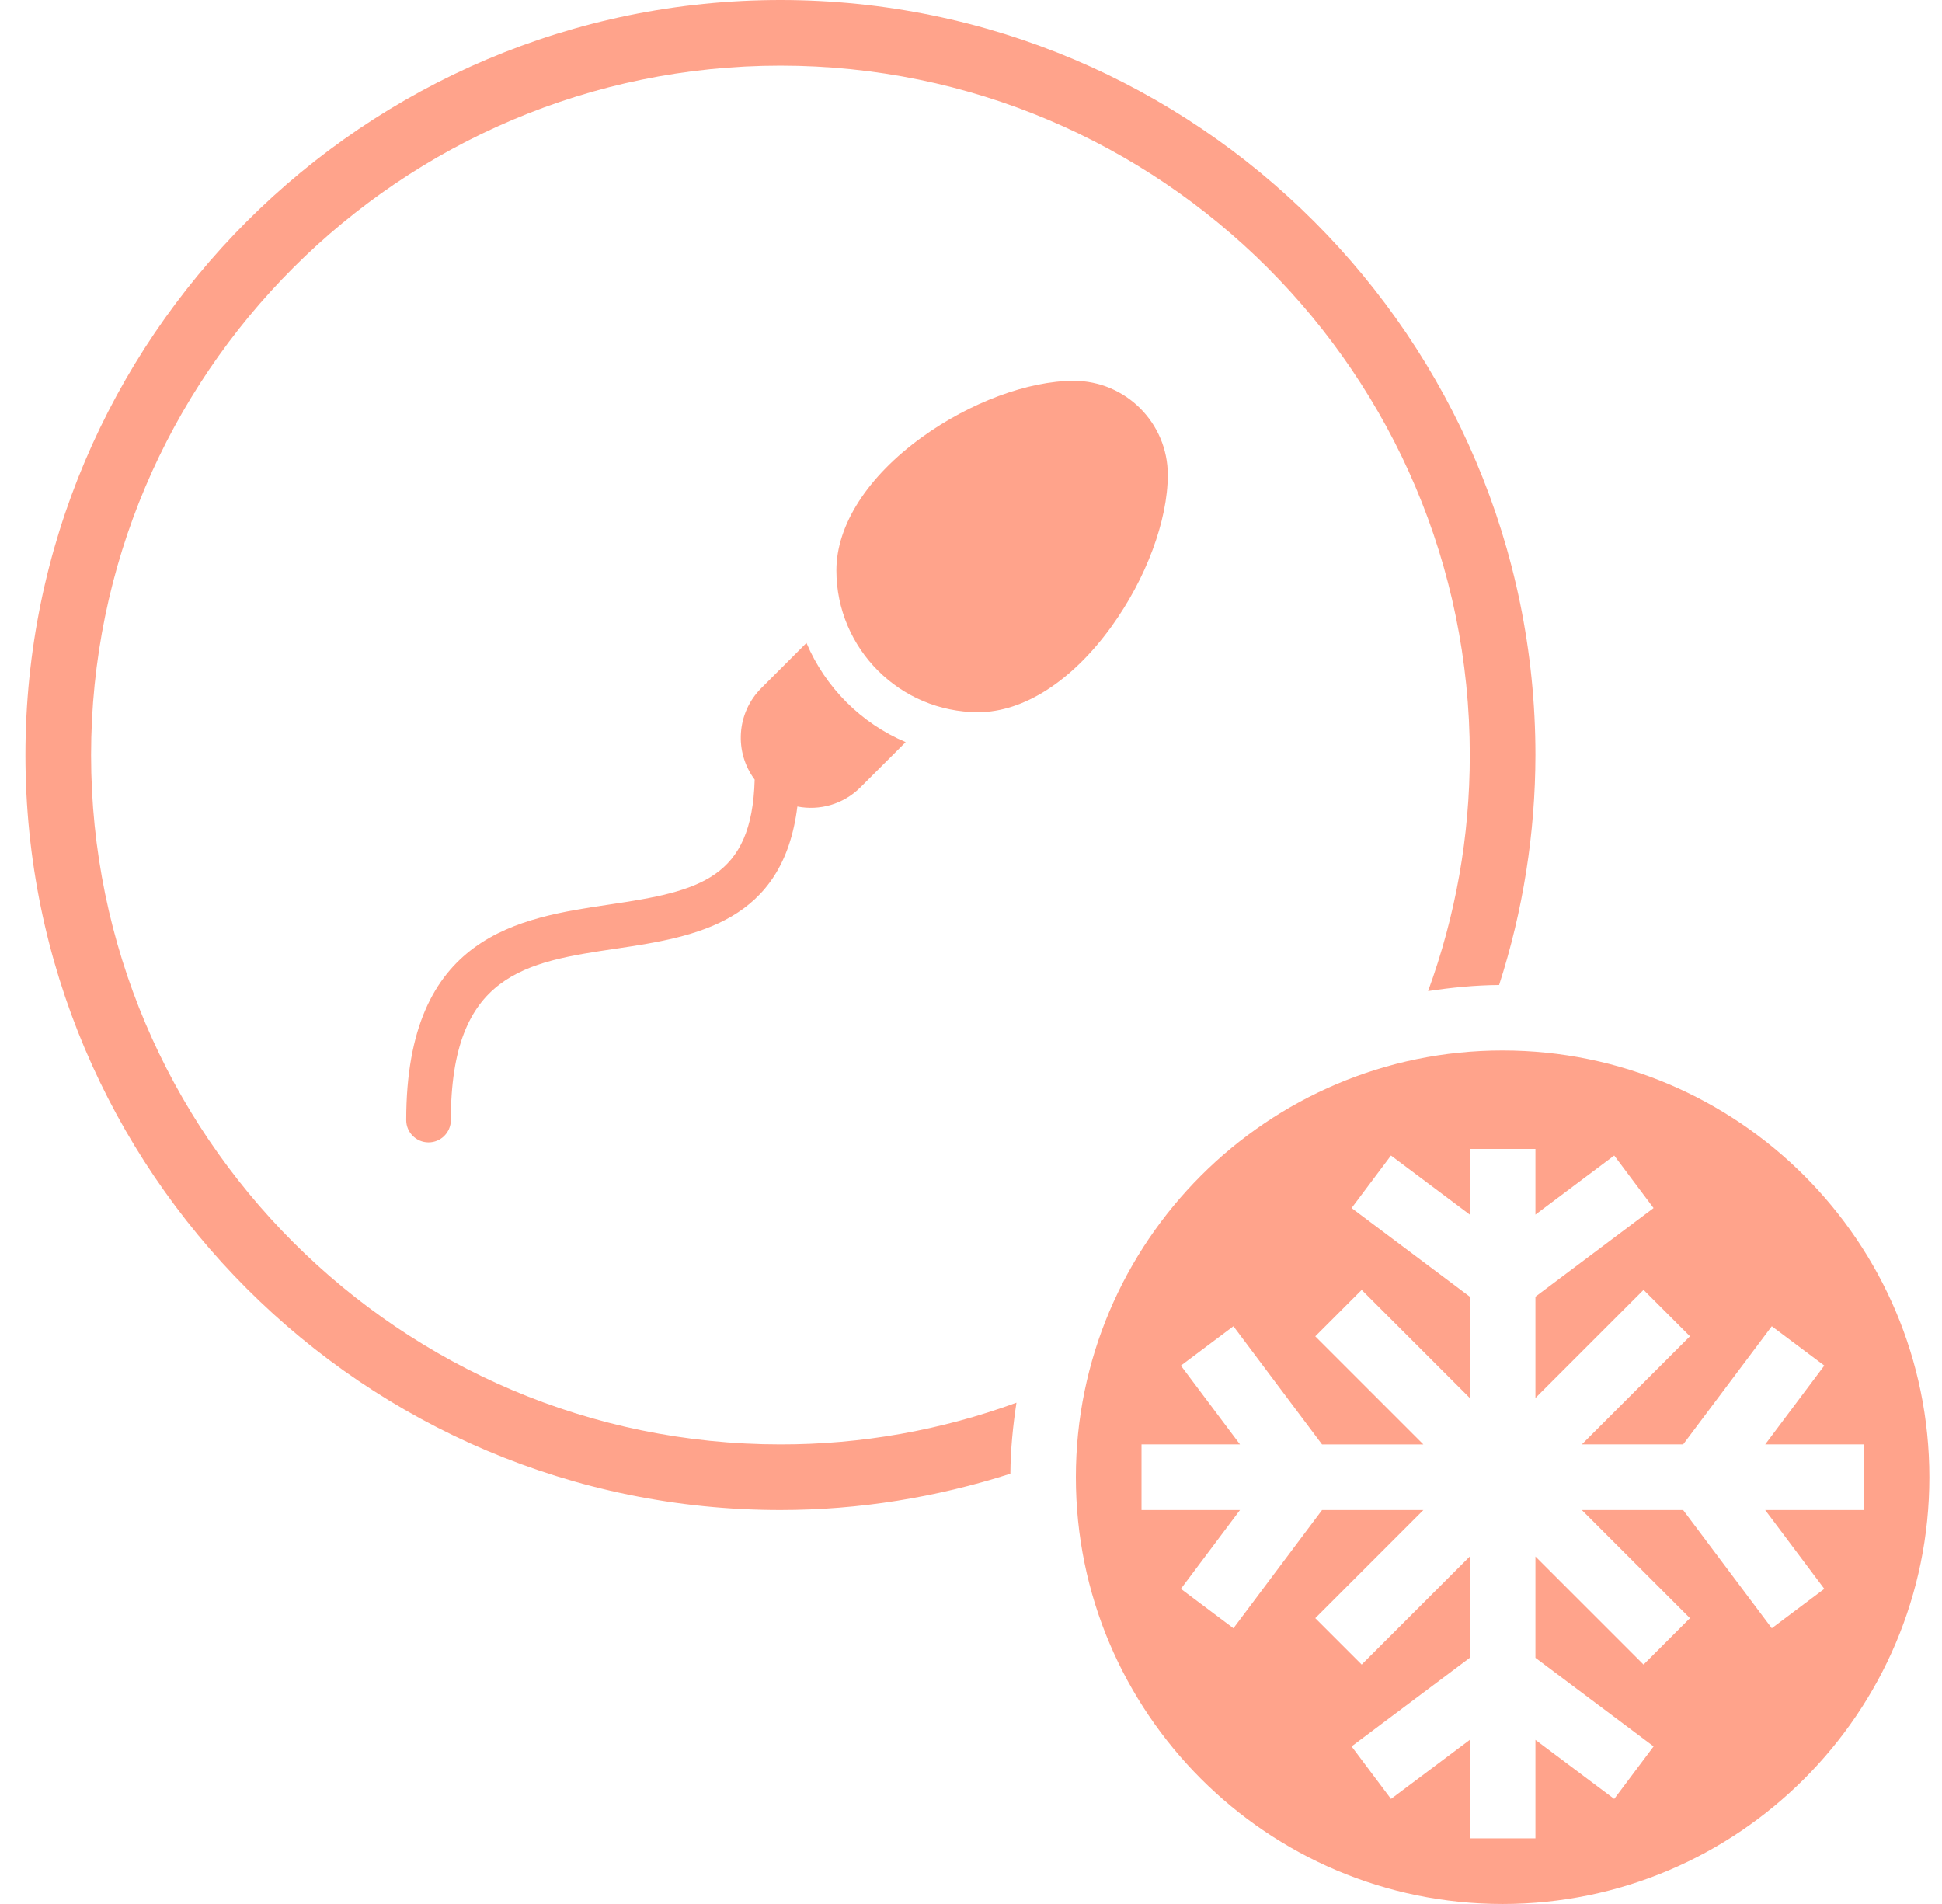
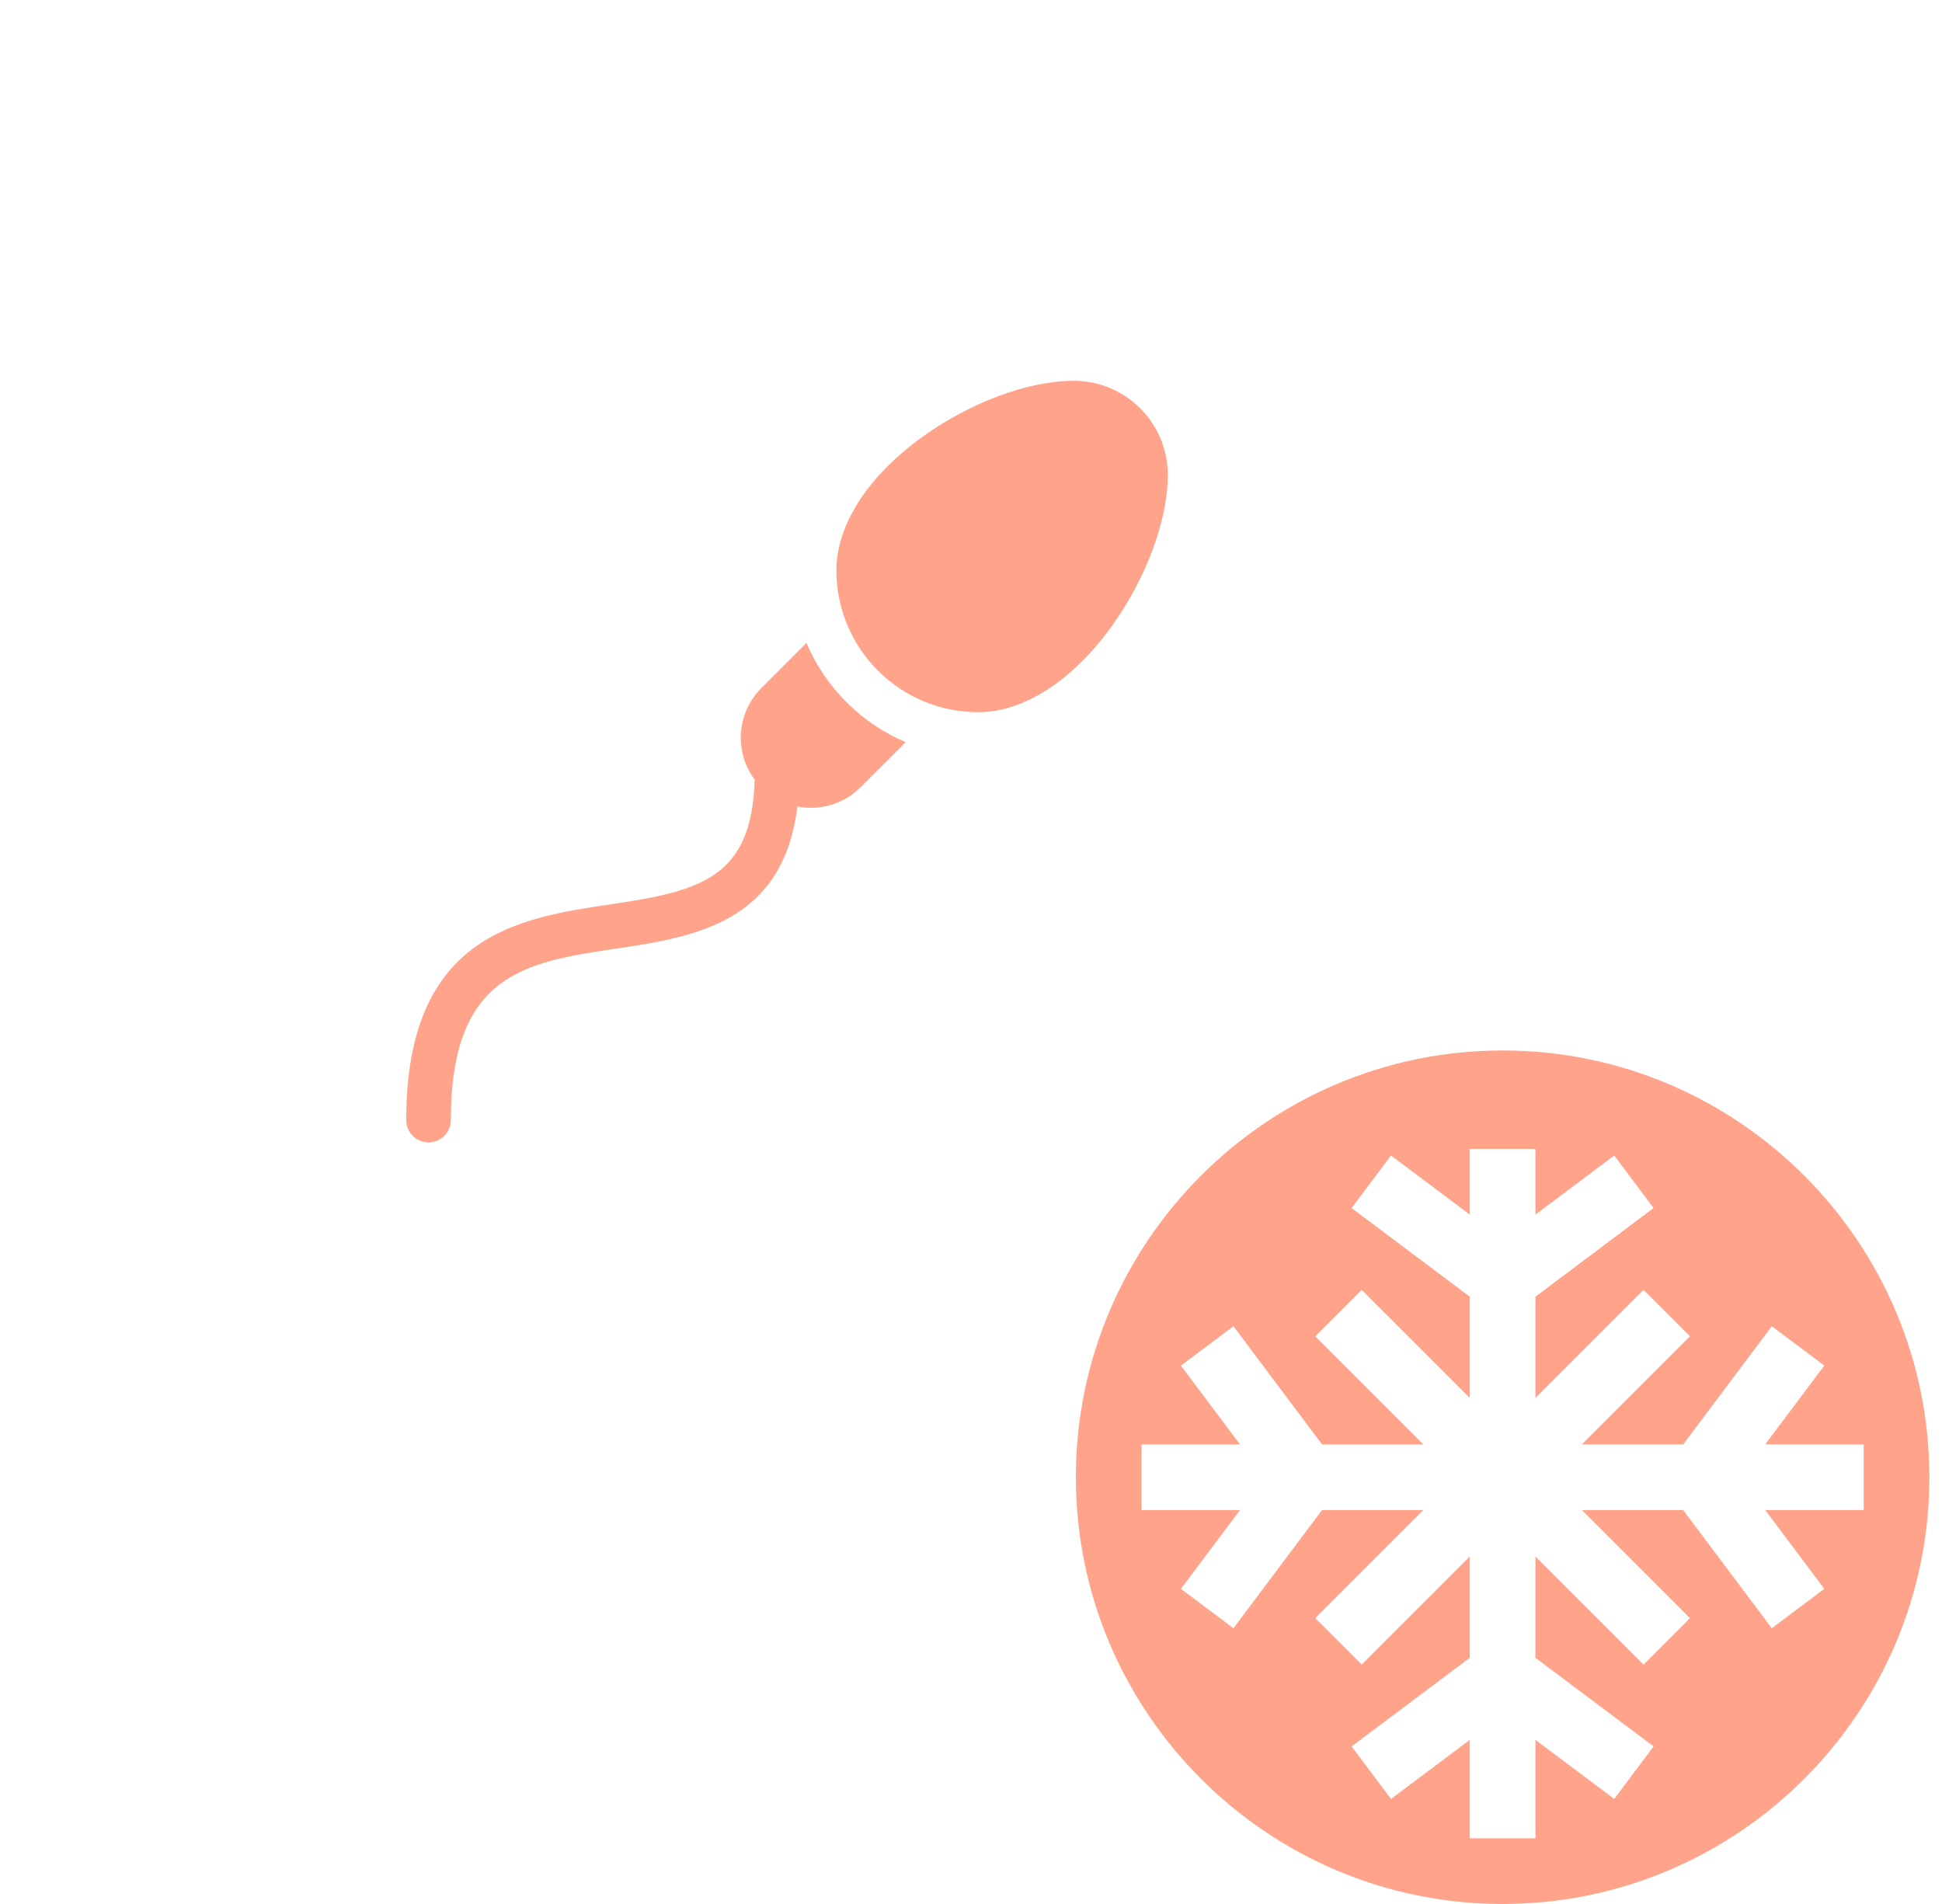
<svg xmlns="http://www.w3.org/2000/svg" width="51" height="50" viewBox="0 0 51 50" fill="none">
  <g clip-path="url(#clip0_439_5895)">
    <g clip-path="url(#clip1_439_5895)">
-       <path d="M2.392 19.828C2.392 9.845 10.514 1.724 20.496 1.724C30.477 1.724 38.599 9.845 38.599 19.828C38.599 21.972 38.227 24.048 37.504 26.027C38.114 25.934 38.734 25.872 39.369 25.867C39.998 23.916 40.32 21.878 40.323 19.828C40.323 8.895 31.429 0 20.496 0C9.562 0 0.668 8.895 0.668 19.828C0.668 30.761 9.562 39.655 20.496 39.655C22.562 39.655 24.587 39.323 26.534 38.701C26.539 38.066 26.601 37.446 26.694 36.835C24.709 37.563 22.61 37.934 20.496 37.931C10.514 37.931 2.392 29.809 2.392 19.828Z" fill="#FFA38B" />
      <path d="M39.461 27.586C33.282 27.586 28.254 32.614 28.254 38.793C28.254 44.972 33.282 50 39.461 50C45.64 50 50.668 44.972 50.668 38.793C50.668 32.614 45.64 27.586 39.461 27.586ZM47.909 41.724L46.53 42.759L44.202 39.655H41.542L44.381 42.494L43.162 43.713L40.323 40.874V43.535L43.426 45.862L42.392 47.241L40.323 45.69V48.276H38.599V45.69L36.53 47.241L35.495 45.862L38.599 43.535V40.874L35.76 43.713L34.541 42.494L37.38 39.655H34.719L32.392 42.759L31.012 41.724L32.564 39.655H29.978V37.931H32.564L31.012 35.862L32.392 34.828L34.719 37.932H37.38L34.541 35.093L35.76 33.874L38.599 36.712V34.052L35.495 31.724L36.529 30.345L38.599 31.896V30.172H40.323V31.896L42.392 30.345L43.425 31.724L40.323 34.052V36.712L43.162 33.873L44.381 35.092L41.542 37.931H44.202L46.53 34.828L47.909 35.861L46.357 37.931H48.944V39.655H46.357L47.909 41.724Z" fill="#FFA38B" />
      <g clip-path="url(#clip2_439_5895)">
        <path d="M21.179 16.884L19.993 18.07C19.338 18.726 19.28 19.752 19.819 20.473C19.748 23.077 18.371 23.402 16.019 23.751C13.635 24.105 10.668 24.545 10.668 29.414C10.668 29.738 10.93 30 11.254 30C11.578 30 11.84 29.738 11.84 29.414C11.84 25.566 13.804 25.264 16.191 24.91C18.289 24.599 20.566 24.211 20.94 21.18C21.521 21.294 22.147 21.125 22.597 20.675L23.784 19.489C22.614 18.993 21.675 18.054 21.179 16.884ZM28.199 10C27.001 10 25.472 10.569 24.208 11.484C22.782 12.516 21.965 13.79 21.965 14.979C21.965 17.033 23.635 18.703 25.689 18.703C26.878 18.703 28.152 17.886 29.184 16.46C30.099 15.196 30.668 13.667 30.668 12.469C30.668 11.107 29.561 10 28.199 10Z" fill="#FFA38B" />
      </g>
    </g>
  </g>
  <defs>
    <clipPath id="clip0_439_5895">
      <rect width="50" height="50" fill="white" transform="translate(0.668)" />
    </clipPath>
    <clipPath id="clip1_439_5895">
      <rect width="50" height="50" fill="white" transform="translate(0.668)" />
    </clipPath>
    <clipPath id="clip2_439_5895">
      <rect width="20" height="20" fill="white" transform="translate(10.668 10)" />
    </clipPath>
  </defs>
</svg>